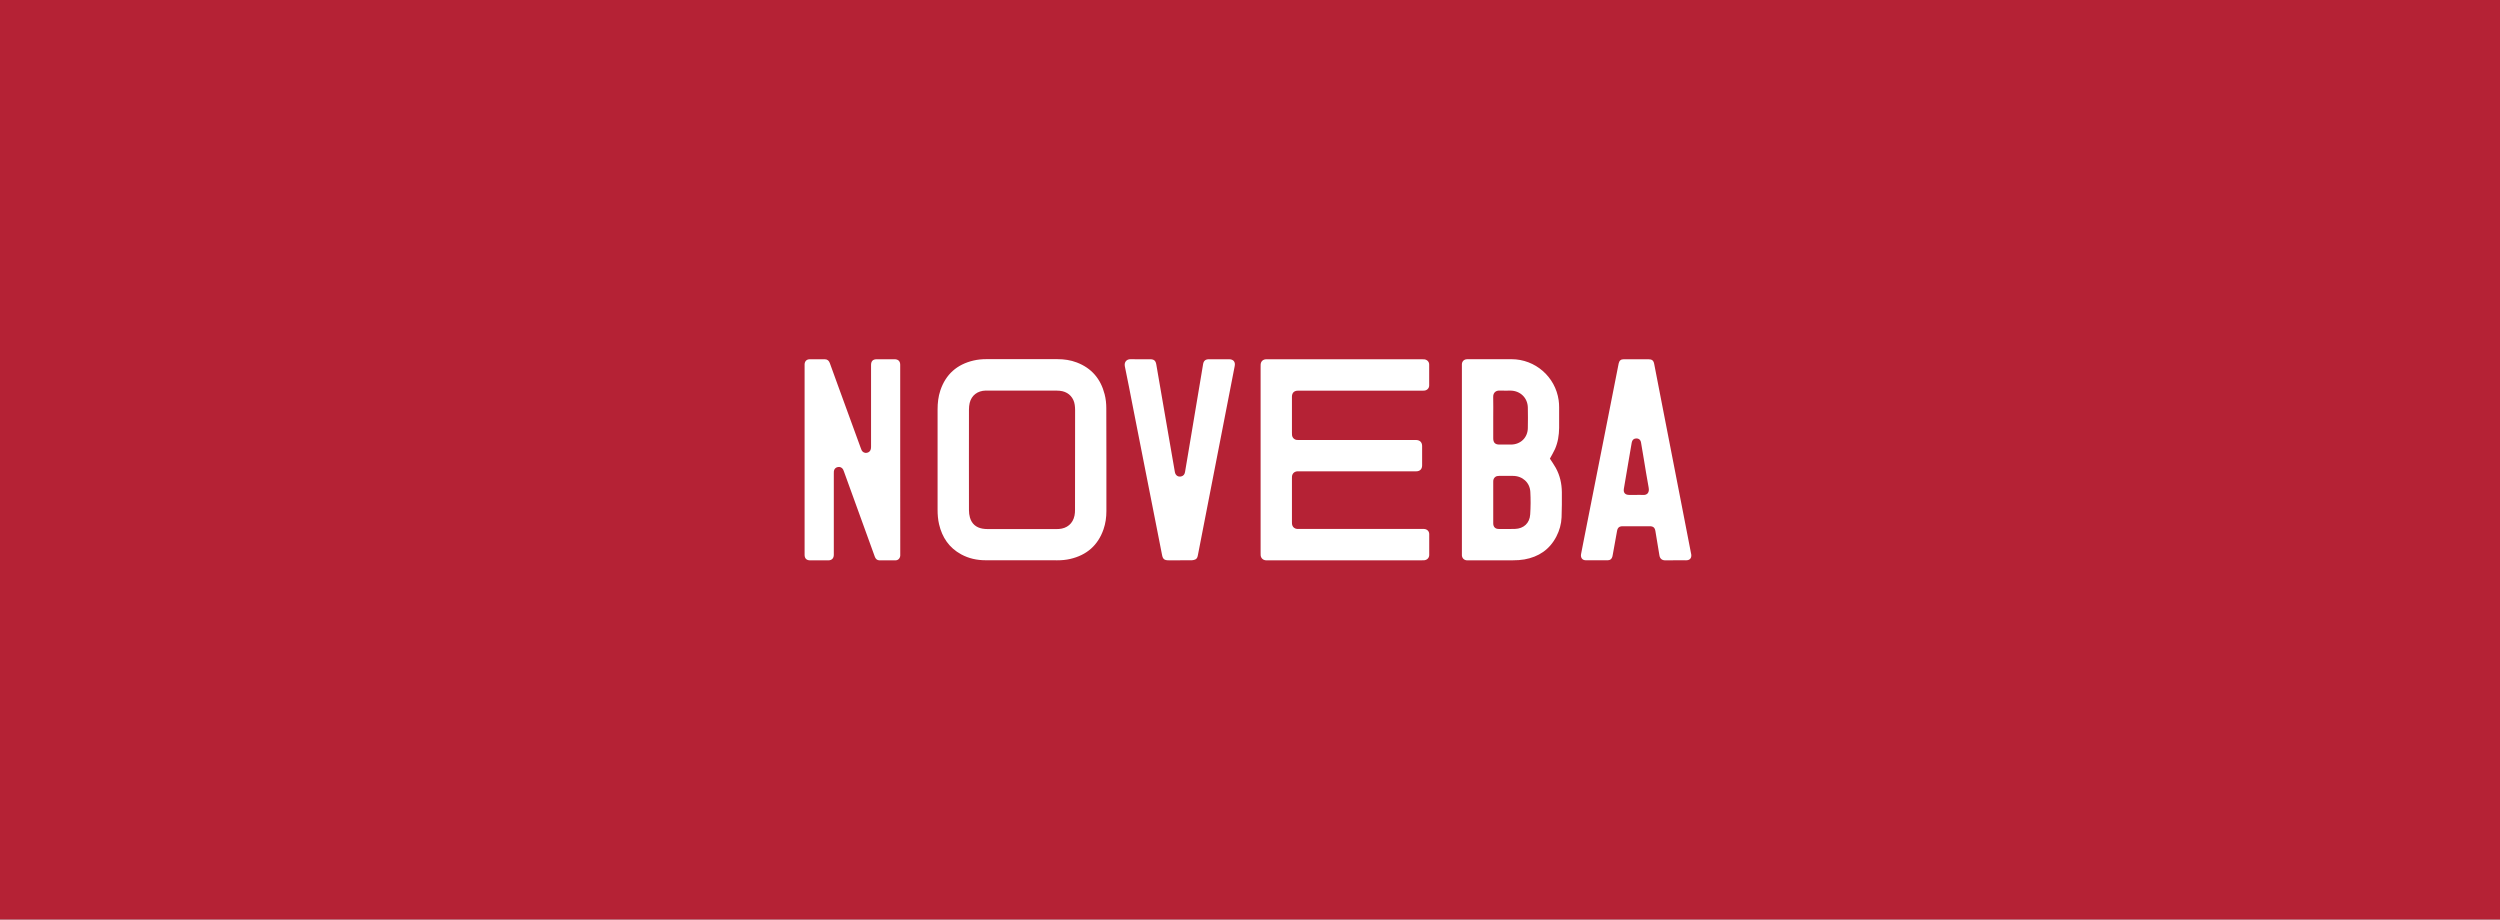
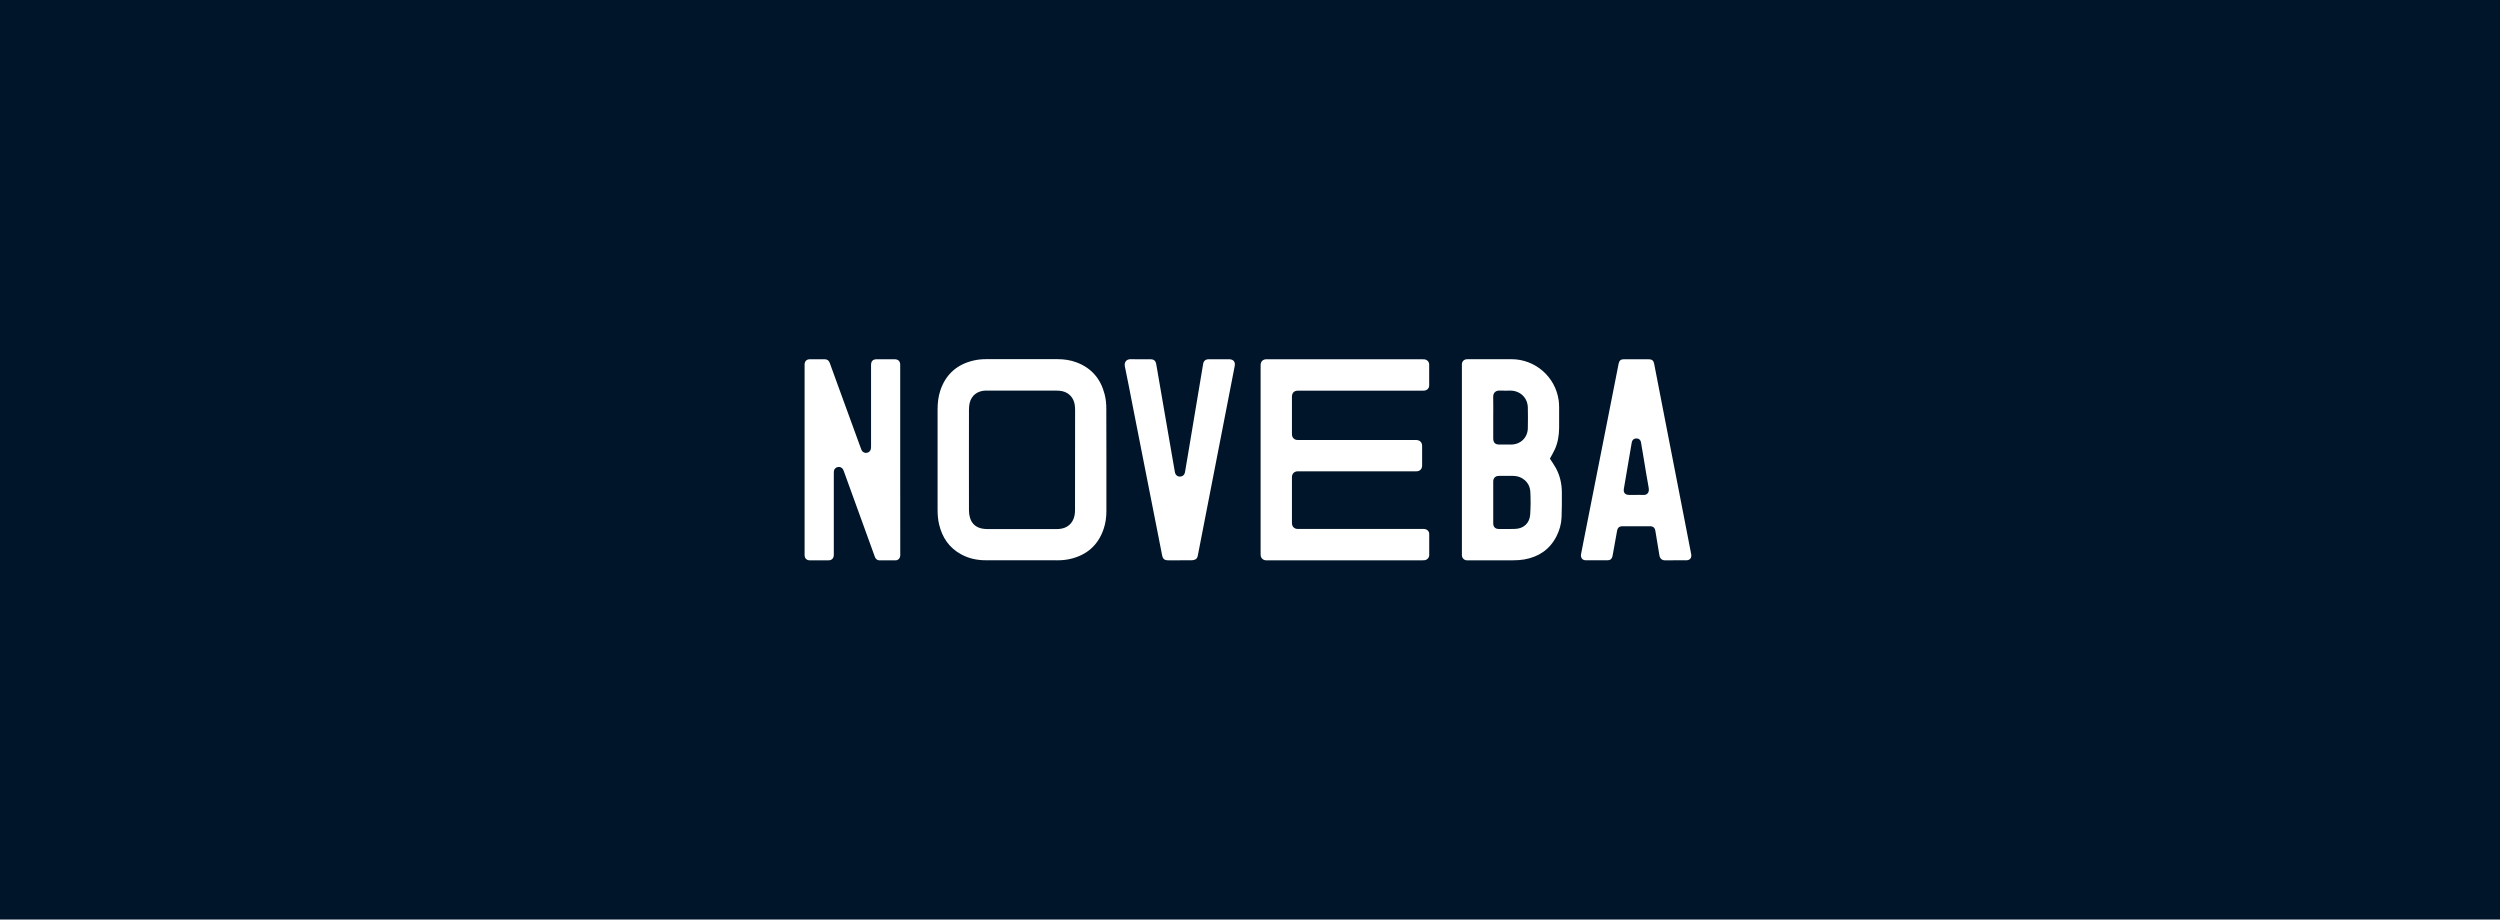
<svg xmlns="http://www.w3.org/2000/svg" width="348" height="128" viewBox="0 0 348 128" fill="none">
  <rect width="348" height="128" fill="#001529" />
-   <rect width="348" height="128" fill="white" />
-   <rect width="348" height="128" fill="#B52235" />
  <g clip-path="url(#clip0)">
-     <path d="M179.838 55.209C179.832 55.64 179.838 56.064 179.838 56.494C179.838 57.747 179.838 58.999 179.838 60.252C179.838 60.361 179.838 60.464 179.851 60.573C179.896 60.933 180.166 61.203 180.526 61.241C180.641 61.254 180.763 61.248 180.879 61.248C186.191 61.248 191.497 61.248 196.809 61.248C196.919 61.248 197.022 61.248 197.13 61.248C197.638 61.261 197.952 61.556 197.959 62.07C197.972 62.982 197.972 63.888 197.959 64.8C197.952 65.314 197.638 65.609 197.124 65.609C196.565 65.616 196.013 65.609 195.454 65.609C190.604 65.609 185.754 65.609 180.905 65.609C180.796 65.609 180.693 65.603 180.584 65.609C180.172 65.635 179.883 65.918 179.845 66.316C179.838 66.412 179.838 66.508 179.838 66.605C179.838 68.615 179.838 70.632 179.838 72.643C179.838 72.726 179.838 72.816 179.845 72.9C179.877 73.311 180.16 73.594 180.564 73.626C180.68 73.638 180.802 73.632 180.918 73.632C186.583 73.632 192.242 73.632 197.907 73.632C198.017 73.632 198.119 73.626 198.229 73.632C198.64 73.651 198.948 73.94 198.948 74.345C198.961 75.322 198.961 76.291 198.948 77.268C198.942 77.66 198.646 77.949 198.261 77.987C198.164 77.994 198.069 77.994 197.972 77.994C190.797 77.994 183.628 77.994 176.453 77.994C176.37 77.994 176.28 78 176.196 77.994C175.805 77.962 175.522 77.692 175.483 77.3C175.47 77.171 175.477 77.043 175.477 76.915C175.477 72.611 175.477 68.307 175.477 64.003C175.477 59.712 175.477 55.415 175.477 51.124C175.477 50.996 175.47 50.867 175.483 50.739C175.509 50.321 175.785 50.045 176.196 50.013C176.28 50.007 176.37 50.013 176.453 50.013C183.628 50.013 190.797 50.013 197.972 50.013C198.069 50.013 198.164 50.007 198.261 50.019C198.653 50.064 198.942 50.353 198.942 50.745C198.954 51.722 198.954 52.691 198.942 53.668C198.936 54.06 198.634 54.342 198.248 54.374C198.132 54.381 198.011 54.381 197.895 54.381C192.255 54.381 186.609 54.381 180.969 54.381C180.873 54.381 180.776 54.381 180.68 54.381C180.147 54.381 179.845 54.676 179.838 55.209ZM154.01 64.023C154.01 66.399 154.01 68.776 154.01 71.153C154.01 72.013 153.894 72.861 153.611 73.677C152.834 75.919 151.267 77.274 148.967 77.807C148.383 77.942 147.785 77.994 147.181 77.994C143.854 77.994 140.52 78 137.193 77.987C135.998 77.987 134.855 77.743 133.795 77.165C132.118 76.253 131.148 74.814 130.718 72.977C130.564 72.315 130.512 71.647 130.512 70.966C130.512 66.309 130.512 61.652 130.512 56.995C130.512 56.09 130.609 55.203 130.898 54.342C131.656 52.094 133.217 50.726 135.51 50.186C136.094 50.051 136.692 49.994 137.296 49.994C140.591 49.994 143.893 49.994 147.188 49.994C148.113 49.994 149.025 50.122 149.892 50.456C151.96 51.246 153.219 52.749 153.765 54.882C153.933 55.531 153.997 56.186 153.997 56.854C154.01 59.25 154.01 61.633 154.01 64.023ZM149.654 57.066C149.654 56.828 149.635 56.597 149.603 56.359C149.468 55.389 148.826 54.676 147.894 54.458C147.637 54.4 147.368 54.374 147.098 54.374C144.194 54.368 141.297 54.368 138.394 54.368C137.996 54.368 137.604 54.362 137.206 54.368C136.075 54.394 135.234 55.03 134.977 56.096C134.906 56.385 134.887 56.687 134.88 56.989C134.874 59.321 134.874 61.659 134.874 63.99C134.874 66.335 134.868 68.68 134.88 71.024C134.88 71.365 134.919 71.711 135.015 72.039C135.266 72.913 135.863 73.427 136.756 73.587C136.987 73.626 137.225 73.645 137.456 73.645C140.649 73.651 143.835 73.645 147.027 73.645C147.143 73.645 147.265 73.645 147.381 73.638C148.537 73.561 149.34 72.887 149.571 71.776C149.629 71.506 149.642 71.223 149.642 70.947C149.654 66.309 149.654 61.691 149.654 57.066ZM217.41 68.506C217.416 69.675 217.416 70.838 217.371 72.007C217.333 72.945 217.081 73.844 216.645 74.686C215.707 76.497 214.185 77.518 212.2 77.872C211.686 77.962 211.159 77.994 210.633 77.994C208.564 78.006 206.503 78 204.434 78C204.337 78 204.241 78.006 204.145 77.994C203.779 77.955 203.522 77.685 203.496 77.313C203.49 77.229 203.496 77.139 203.496 77.056C203.496 68.352 203.496 59.648 203.496 50.944C203.496 50.861 203.496 50.771 203.496 50.687C203.515 50.315 203.766 50.051 204.139 50.007C204.222 50 204.312 50 204.396 50C206.4 50 208.397 50 210.401 50C213.703 50 216.51 52.447 216.966 55.723C217.011 56.038 217.031 56.366 217.031 56.681C217.036 57.644 217.043 58.608 217.031 59.571C217.018 60.586 216.863 61.575 216.453 62.513C216.247 62.969 215.983 63.399 215.746 63.843C216.022 64.273 216.324 64.684 216.568 65.134C217.146 66.187 217.396 67.324 217.41 68.506ZM207.852 55.267C207.877 56.218 207.858 57.169 207.858 58.126C207.858 59.089 207.858 60.053 207.858 61.016C207.858 61.614 208.127 61.883 208.719 61.883C209.252 61.883 209.791 61.883 210.324 61.883C211.66 61.877 212.65 60.926 212.675 59.597C212.695 58.646 212.695 57.689 212.675 56.738C212.65 55.383 211.622 54.387 210.266 54.374C209.766 54.368 209.258 54.394 208.757 54.368C208.262 54.342 207.832 54.631 207.852 55.267ZM213.022 68.468C212.952 67.157 211.918 66.251 210.613 66.245C209.958 66.245 209.309 66.245 208.654 66.245C208.468 66.245 208.295 66.277 208.14 66.393C207.928 66.56 207.852 66.778 207.858 67.042C207.864 68.005 207.858 68.969 207.858 69.932C207.858 70.909 207.852 71.879 207.858 72.855C207.858 73.337 208.134 73.626 208.603 73.632C209.361 73.638 210.126 73.651 210.883 73.626C212.097 73.587 212.932 72.823 213.003 71.609C213.073 70.562 213.08 69.508 213.022 68.468ZM125.309 63.997C125.309 59.674 125.309 55.344 125.309 51.021C125.309 50.938 125.309 50.848 125.309 50.764C125.303 50.283 125.033 50.019 124.545 50.007C124.449 50.007 124.352 50.007 124.256 50.007C123.517 50.007 122.779 50.007 122.04 50.007C121.513 50.007 121.256 50.263 121.25 50.797C121.25 50.893 121.25 50.989 121.25 51.086C121.25 54.747 121.25 58.408 121.25 62.07C121.25 62.211 121.25 62.352 121.224 62.487C121.173 62.776 120.954 62.982 120.665 63.033C120.363 63.085 120.081 62.95 119.939 62.674C119.882 62.558 119.843 62.436 119.798 62.314C118.751 59.436 117.698 56.552 116.644 53.668C116.265 52.621 115.88 51.58 115.507 50.533C115.392 50.218 115.18 50.019 114.846 50.013C114.12 50 113.387 50 112.662 50.013C112.27 50.026 112.019 50.302 112 50.707C111.994 50.803 112 50.899 112 50.996C112 59.667 112 68.339 112 77.011C112 77.094 112 77.184 112 77.268C112.013 77.737 112.27 77.994 112.751 78C113.22 78.006 113.696 78 114.165 78C114.55 78 114.935 78.006 115.321 78C115.783 77.994 116.053 77.717 116.066 77.255C116.066 77.171 116.066 77.082 116.066 76.998C116.066 73.324 116.066 69.656 116.066 65.982C116.066 65.866 116.06 65.744 116.072 65.628C116.098 65.301 116.304 65.076 116.625 65.012C116.933 64.948 117.222 65.082 117.37 65.371C117.415 65.455 117.447 65.551 117.479 65.641C118.68 68.949 119.875 72.257 121.076 75.566C121.308 76.208 121.545 76.85 121.776 77.499C121.886 77.801 122.091 77.994 122.412 78C123.164 78.013 123.909 78.013 124.661 78C125.033 77.994 125.29 77.711 125.316 77.332C125.322 77.236 125.316 77.139 125.316 77.043C125.309 72.688 125.309 68.346 125.309 63.997ZM234.708 77.994C233.744 78 232.781 77.981 231.817 78C231.387 78.006 231.066 77.801 230.989 77.3C230.815 76.169 230.622 75.039 230.43 73.915C230.347 73.439 230.128 73.253 229.64 73.253C228.387 73.253 227.134 73.253 225.882 73.253C225.4 73.253 225.175 73.446 225.092 73.915C224.893 75.019 224.694 76.124 224.495 77.229C224.482 77.313 224.462 77.396 224.443 77.48C224.36 77.794 224.148 77.987 223.827 77.987C222.786 77.994 221.751 78 220.711 77.987C220.255 77.981 219.998 77.627 220.082 77.139C220.165 76.677 220.262 76.214 220.351 75.752C220.923 72.855 221.494 69.958 222.066 67.067C222.658 64.087 223.248 61.106 223.833 58.132C224.315 55.685 224.797 53.244 225.278 50.797C225.291 50.726 225.31 50.649 225.323 50.578C225.413 50.193 225.625 50.007 226.024 50.007C226.614 50 227.199 50.007 227.79 50.007C228.348 50.007 228.901 50.007 229.46 50.007C229.955 50.007 230.173 50.18 230.263 50.655C230.59 52.332 230.912 54.015 231.239 55.691C231.785 58.492 232.331 61.299 232.877 64.1C233.423 66.9 233.969 69.707 234.515 72.508C234.805 73.998 235.093 75.489 235.382 76.979C235.395 77.043 235.408 77.107 235.421 77.165C235.492 77.685 235.228 77.994 234.708 77.994ZM229.492 67.864C229.235 66.521 229.036 65.166 228.805 63.817C228.676 63.066 228.561 62.32 228.426 61.575C228.355 61.196 228.085 61.004 227.713 61.036C227.398 61.061 227.199 61.254 227.134 61.62C226.974 62.545 226.814 63.477 226.659 64.401C226.454 65.616 226.242 66.823 226.042 68.037C225.952 68.59 226.222 68.892 226.788 68.892C227.122 68.892 227.449 68.892 227.783 68.892C228.073 68.892 228.361 68.872 228.651 68.898C229.293 68.949 229.627 68.57 229.492 67.864ZM171.096 50.007C170.152 50 169.214 50 168.27 50.007C167.807 50.007 167.55 50.225 167.473 50.675C167.383 51.201 167.3 51.728 167.21 52.255C166.895 54.124 166.58 55.987 166.272 57.856C165.964 59.712 165.655 61.569 165.341 63.425C165.212 64.183 165.084 64.941 164.955 65.706C164.904 66.007 164.756 66.226 164.454 66.309C164.011 66.438 163.626 66.187 163.542 65.706C163.375 64.768 163.214 63.83 163.054 62.892C162.701 60.849 162.347 58.8 161.994 56.758C161.647 54.747 161.3 52.73 160.953 50.719C160.863 50.199 160.626 50.007 160.099 50.007C159.2 50.007 158.3 50.026 157.401 50C156.797 49.981 156.463 50.43 156.579 50.996C156.971 52.871 157.331 54.754 157.697 56.629C158.223 59.295 158.744 61.961 159.27 64.626C159.836 67.504 160.407 70.375 160.973 73.253C161.236 74.596 161.499 75.938 161.763 77.281C161.872 77.82 162.09 77.994 162.649 77.994C163.182 77.994 163.722 77.994 164.255 77.994C164.814 77.994 165.366 78 165.925 77.987C166.092 77.981 166.266 77.936 166.413 77.865C166.638 77.749 166.702 77.512 166.747 77.274C167.101 75.45 167.46 73.619 167.814 71.795C168.443 68.57 169.066 65.352 169.696 62.128C170.287 59.083 170.878 56.038 171.475 52.993C171.61 52.312 171.745 51.632 171.873 50.944C171.983 50.366 171.687 50.013 171.096 50.007Z" fill="white" />
+     <path d="M179.838 55.209C179.832 55.64 179.838 56.064 179.838 56.494C179.838 57.747 179.838 58.999 179.838 60.252C179.838 60.361 179.838 60.464 179.851 60.573C179.896 60.933 180.166 61.203 180.526 61.241C180.641 61.254 180.763 61.248 180.879 61.248C186.191 61.248 191.497 61.248 196.809 61.248C196.919 61.248 197.022 61.248 197.13 61.248C197.638 61.261 197.952 61.556 197.959 62.07C197.972 62.982 197.972 63.888 197.959 64.8C197.952 65.314 197.638 65.609 197.124 65.609C196.565 65.616 196.013 65.609 195.454 65.609C190.604 65.609 185.754 65.609 180.905 65.609C180.796 65.609 180.693 65.603 180.584 65.609C180.172 65.635 179.883 65.918 179.845 66.316C179.838 66.412 179.838 66.508 179.838 66.605C179.838 68.615 179.838 70.632 179.838 72.643C179.838 72.726 179.838 72.816 179.845 72.9C179.877 73.311 180.16 73.594 180.564 73.626C180.68 73.638 180.802 73.632 180.918 73.632C186.583 73.632 192.242 73.632 197.907 73.632C198.017 73.632 198.119 73.626 198.229 73.632C198.64 73.651 198.948 73.94 198.948 74.345C198.961 75.322 198.961 76.291 198.948 77.268C198.942 77.66 198.646 77.949 198.261 77.987C198.164 77.994 198.069 77.994 197.972 77.994C190.797 77.994 183.628 77.994 176.453 77.994C176.37 77.994 176.28 78 176.196 77.994C175.805 77.962 175.522 77.692 175.483 77.3C175.47 77.171 175.477 77.043 175.477 76.915C175.477 72.611 175.477 68.307 175.477 64.003C175.477 59.712 175.477 55.415 175.477 51.124C175.477 50.996 175.47 50.867 175.483 50.739C175.509 50.321 175.785 50.045 176.196 50.013C183.628 50.013 190.797 50.013 197.972 50.013C198.069 50.013 198.164 50.007 198.261 50.019C198.653 50.064 198.942 50.353 198.942 50.745C198.954 51.722 198.954 52.691 198.942 53.668C198.936 54.06 198.634 54.342 198.248 54.374C198.132 54.381 198.011 54.381 197.895 54.381C192.255 54.381 186.609 54.381 180.969 54.381C180.873 54.381 180.776 54.381 180.68 54.381C180.147 54.381 179.845 54.676 179.838 55.209ZM154.01 64.023C154.01 66.399 154.01 68.776 154.01 71.153C154.01 72.013 153.894 72.861 153.611 73.677C152.834 75.919 151.267 77.274 148.967 77.807C148.383 77.942 147.785 77.994 147.181 77.994C143.854 77.994 140.52 78 137.193 77.987C135.998 77.987 134.855 77.743 133.795 77.165C132.118 76.253 131.148 74.814 130.718 72.977C130.564 72.315 130.512 71.647 130.512 70.966C130.512 66.309 130.512 61.652 130.512 56.995C130.512 56.09 130.609 55.203 130.898 54.342C131.656 52.094 133.217 50.726 135.51 50.186C136.094 50.051 136.692 49.994 137.296 49.994C140.591 49.994 143.893 49.994 147.188 49.994C148.113 49.994 149.025 50.122 149.892 50.456C151.96 51.246 153.219 52.749 153.765 54.882C153.933 55.531 153.997 56.186 153.997 56.854C154.01 59.25 154.01 61.633 154.01 64.023ZM149.654 57.066C149.654 56.828 149.635 56.597 149.603 56.359C149.468 55.389 148.826 54.676 147.894 54.458C147.637 54.4 147.368 54.374 147.098 54.374C144.194 54.368 141.297 54.368 138.394 54.368C137.996 54.368 137.604 54.362 137.206 54.368C136.075 54.394 135.234 55.03 134.977 56.096C134.906 56.385 134.887 56.687 134.88 56.989C134.874 59.321 134.874 61.659 134.874 63.99C134.874 66.335 134.868 68.68 134.88 71.024C134.88 71.365 134.919 71.711 135.015 72.039C135.266 72.913 135.863 73.427 136.756 73.587C136.987 73.626 137.225 73.645 137.456 73.645C140.649 73.651 143.835 73.645 147.027 73.645C147.143 73.645 147.265 73.645 147.381 73.638C148.537 73.561 149.34 72.887 149.571 71.776C149.629 71.506 149.642 71.223 149.642 70.947C149.654 66.309 149.654 61.691 149.654 57.066ZM217.41 68.506C217.416 69.675 217.416 70.838 217.371 72.007C217.333 72.945 217.081 73.844 216.645 74.686C215.707 76.497 214.185 77.518 212.2 77.872C211.686 77.962 211.159 77.994 210.633 77.994C208.564 78.006 206.503 78 204.434 78C204.337 78 204.241 78.006 204.145 77.994C203.779 77.955 203.522 77.685 203.496 77.313C203.49 77.229 203.496 77.139 203.496 77.056C203.496 68.352 203.496 59.648 203.496 50.944C203.496 50.861 203.496 50.771 203.496 50.687C203.515 50.315 203.766 50.051 204.139 50.007C204.222 50 204.312 50 204.396 50C206.4 50 208.397 50 210.401 50C213.703 50 216.51 52.447 216.966 55.723C217.011 56.038 217.031 56.366 217.031 56.681C217.036 57.644 217.043 58.608 217.031 59.571C217.018 60.586 216.863 61.575 216.453 62.513C216.247 62.969 215.983 63.399 215.746 63.843C216.022 64.273 216.324 64.684 216.568 65.134C217.146 66.187 217.396 67.324 217.41 68.506ZM207.852 55.267C207.877 56.218 207.858 57.169 207.858 58.126C207.858 59.089 207.858 60.053 207.858 61.016C207.858 61.614 208.127 61.883 208.719 61.883C209.252 61.883 209.791 61.883 210.324 61.883C211.66 61.877 212.65 60.926 212.675 59.597C212.695 58.646 212.695 57.689 212.675 56.738C212.65 55.383 211.622 54.387 210.266 54.374C209.766 54.368 209.258 54.394 208.757 54.368C208.262 54.342 207.832 54.631 207.852 55.267ZM213.022 68.468C212.952 67.157 211.918 66.251 210.613 66.245C209.958 66.245 209.309 66.245 208.654 66.245C208.468 66.245 208.295 66.277 208.14 66.393C207.928 66.56 207.852 66.778 207.858 67.042C207.864 68.005 207.858 68.969 207.858 69.932C207.858 70.909 207.852 71.879 207.858 72.855C207.858 73.337 208.134 73.626 208.603 73.632C209.361 73.638 210.126 73.651 210.883 73.626C212.097 73.587 212.932 72.823 213.003 71.609C213.073 70.562 213.08 69.508 213.022 68.468ZM125.309 63.997C125.309 59.674 125.309 55.344 125.309 51.021C125.309 50.938 125.309 50.848 125.309 50.764C125.303 50.283 125.033 50.019 124.545 50.007C124.449 50.007 124.352 50.007 124.256 50.007C123.517 50.007 122.779 50.007 122.04 50.007C121.513 50.007 121.256 50.263 121.25 50.797C121.25 50.893 121.25 50.989 121.25 51.086C121.25 54.747 121.25 58.408 121.25 62.07C121.25 62.211 121.25 62.352 121.224 62.487C121.173 62.776 120.954 62.982 120.665 63.033C120.363 63.085 120.081 62.95 119.939 62.674C119.882 62.558 119.843 62.436 119.798 62.314C118.751 59.436 117.698 56.552 116.644 53.668C116.265 52.621 115.88 51.58 115.507 50.533C115.392 50.218 115.18 50.019 114.846 50.013C114.12 50 113.387 50 112.662 50.013C112.27 50.026 112.019 50.302 112 50.707C111.994 50.803 112 50.899 112 50.996C112 59.667 112 68.339 112 77.011C112 77.094 112 77.184 112 77.268C112.013 77.737 112.27 77.994 112.751 78C113.22 78.006 113.696 78 114.165 78C114.55 78 114.935 78.006 115.321 78C115.783 77.994 116.053 77.717 116.066 77.255C116.066 77.171 116.066 77.082 116.066 76.998C116.066 73.324 116.066 69.656 116.066 65.982C116.066 65.866 116.06 65.744 116.072 65.628C116.098 65.301 116.304 65.076 116.625 65.012C116.933 64.948 117.222 65.082 117.37 65.371C117.415 65.455 117.447 65.551 117.479 65.641C118.68 68.949 119.875 72.257 121.076 75.566C121.308 76.208 121.545 76.85 121.776 77.499C121.886 77.801 122.091 77.994 122.412 78C123.164 78.013 123.909 78.013 124.661 78C125.033 77.994 125.29 77.711 125.316 77.332C125.322 77.236 125.316 77.139 125.316 77.043C125.309 72.688 125.309 68.346 125.309 63.997ZM234.708 77.994C233.744 78 232.781 77.981 231.817 78C231.387 78.006 231.066 77.801 230.989 77.3C230.815 76.169 230.622 75.039 230.43 73.915C230.347 73.439 230.128 73.253 229.64 73.253C228.387 73.253 227.134 73.253 225.882 73.253C225.4 73.253 225.175 73.446 225.092 73.915C224.893 75.019 224.694 76.124 224.495 77.229C224.482 77.313 224.462 77.396 224.443 77.48C224.36 77.794 224.148 77.987 223.827 77.987C222.786 77.994 221.751 78 220.711 77.987C220.255 77.981 219.998 77.627 220.082 77.139C220.165 76.677 220.262 76.214 220.351 75.752C220.923 72.855 221.494 69.958 222.066 67.067C222.658 64.087 223.248 61.106 223.833 58.132C224.315 55.685 224.797 53.244 225.278 50.797C225.291 50.726 225.31 50.649 225.323 50.578C225.413 50.193 225.625 50.007 226.024 50.007C226.614 50 227.199 50.007 227.79 50.007C228.348 50.007 228.901 50.007 229.46 50.007C229.955 50.007 230.173 50.18 230.263 50.655C230.59 52.332 230.912 54.015 231.239 55.691C231.785 58.492 232.331 61.299 232.877 64.1C233.423 66.9 233.969 69.707 234.515 72.508C234.805 73.998 235.093 75.489 235.382 76.979C235.395 77.043 235.408 77.107 235.421 77.165C235.492 77.685 235.228 77.994 234.708 77.994ZM229.492 67.864C229.235 66.521 229.036 65.166 228.805 63.817C228.676 63.066 228.561 62.32 228.426 61.575C228.355 61.196 228.085 61.004 227.713 61.036C227.398 61.061 227.199 61.254 227.134 61.62C226.974 62.545 226.814 63.477 226.659 64.401C226.454 65.616 226.242 66.823 226.042 68.037C225.952 68.59 226.222 68.892 226.788 68.892C227.122 68.892 227.449 68.892 227.783 68.892C228.073 68.892 228.361 68.872 228.651 68.898C229.293 68.949 229.627 68.57 229.492 67.864ZM171.096 50.007C170.152 50 169.214 50 168.27 50.007C167.807 50.007 167.55 50.225 167.473 50.675C167.383 51.201 167.3 51.728 167.21 52.255C166.895 54.124 166.58 55.987 166.272 57.856C165.964 59.712 165.655 61.569 165.341 63.425C165.212 64.183 165.084 64.941 164.955 65.706C164.904 66.007 164.756 66.226 164.454 66.309C164.011 66.438 163.626 66.187 163.542 65.706C163.375 64.768 163.214 63.83 163.054 62.892C162.701 60.849 162.347 58.8 161.994 56.758C161.647 54.747 161.3 52.73 160.953 50.719C160.863 50.199 160.626 50.007 160.099 50.007C159.2 50.007 158.3 50.026 157.401 50C156.797 49.981 156.463 50.43 156.579 50.996C156.971 52.871 157.331 54.754 157.697 56.629C158.223 59.295 158.744 61.961 159.27 64.626C159.836 67.504 160.407 70.375 160.973 73.253C161.236 74.596 161.499 75.938 161.763 77.281C161.872 77.82 162.09 77.994 162.649 77.994C163.182 77.994 163.722 77.994 164.255 77.994C164.814 77.994 165.366 78 165.925 77.987C166.092 77.981 166.266 77.936 166.413 77.865C166.638 77.749 166.702 77.512 166.747 77.274C167.101 75.45 167.46 73.619 167.814 71.795C168.443 68.57 169.066 65.352 169.696 62.128C170.287 59.083 170.878 56.038 171.475 52.993C171.61 52.312 171.745 51.632 171.873 50.944C171.983 50.366 171.687 50.013 171.096 50.007Z" fill="white" />
  </g>
  <defs>
    <clipPath id="clip0">
      <rect width="123.879" height="28" fill="white" transform="translate(112 50)" />
    </clipPath>
  </defs>
</svg>